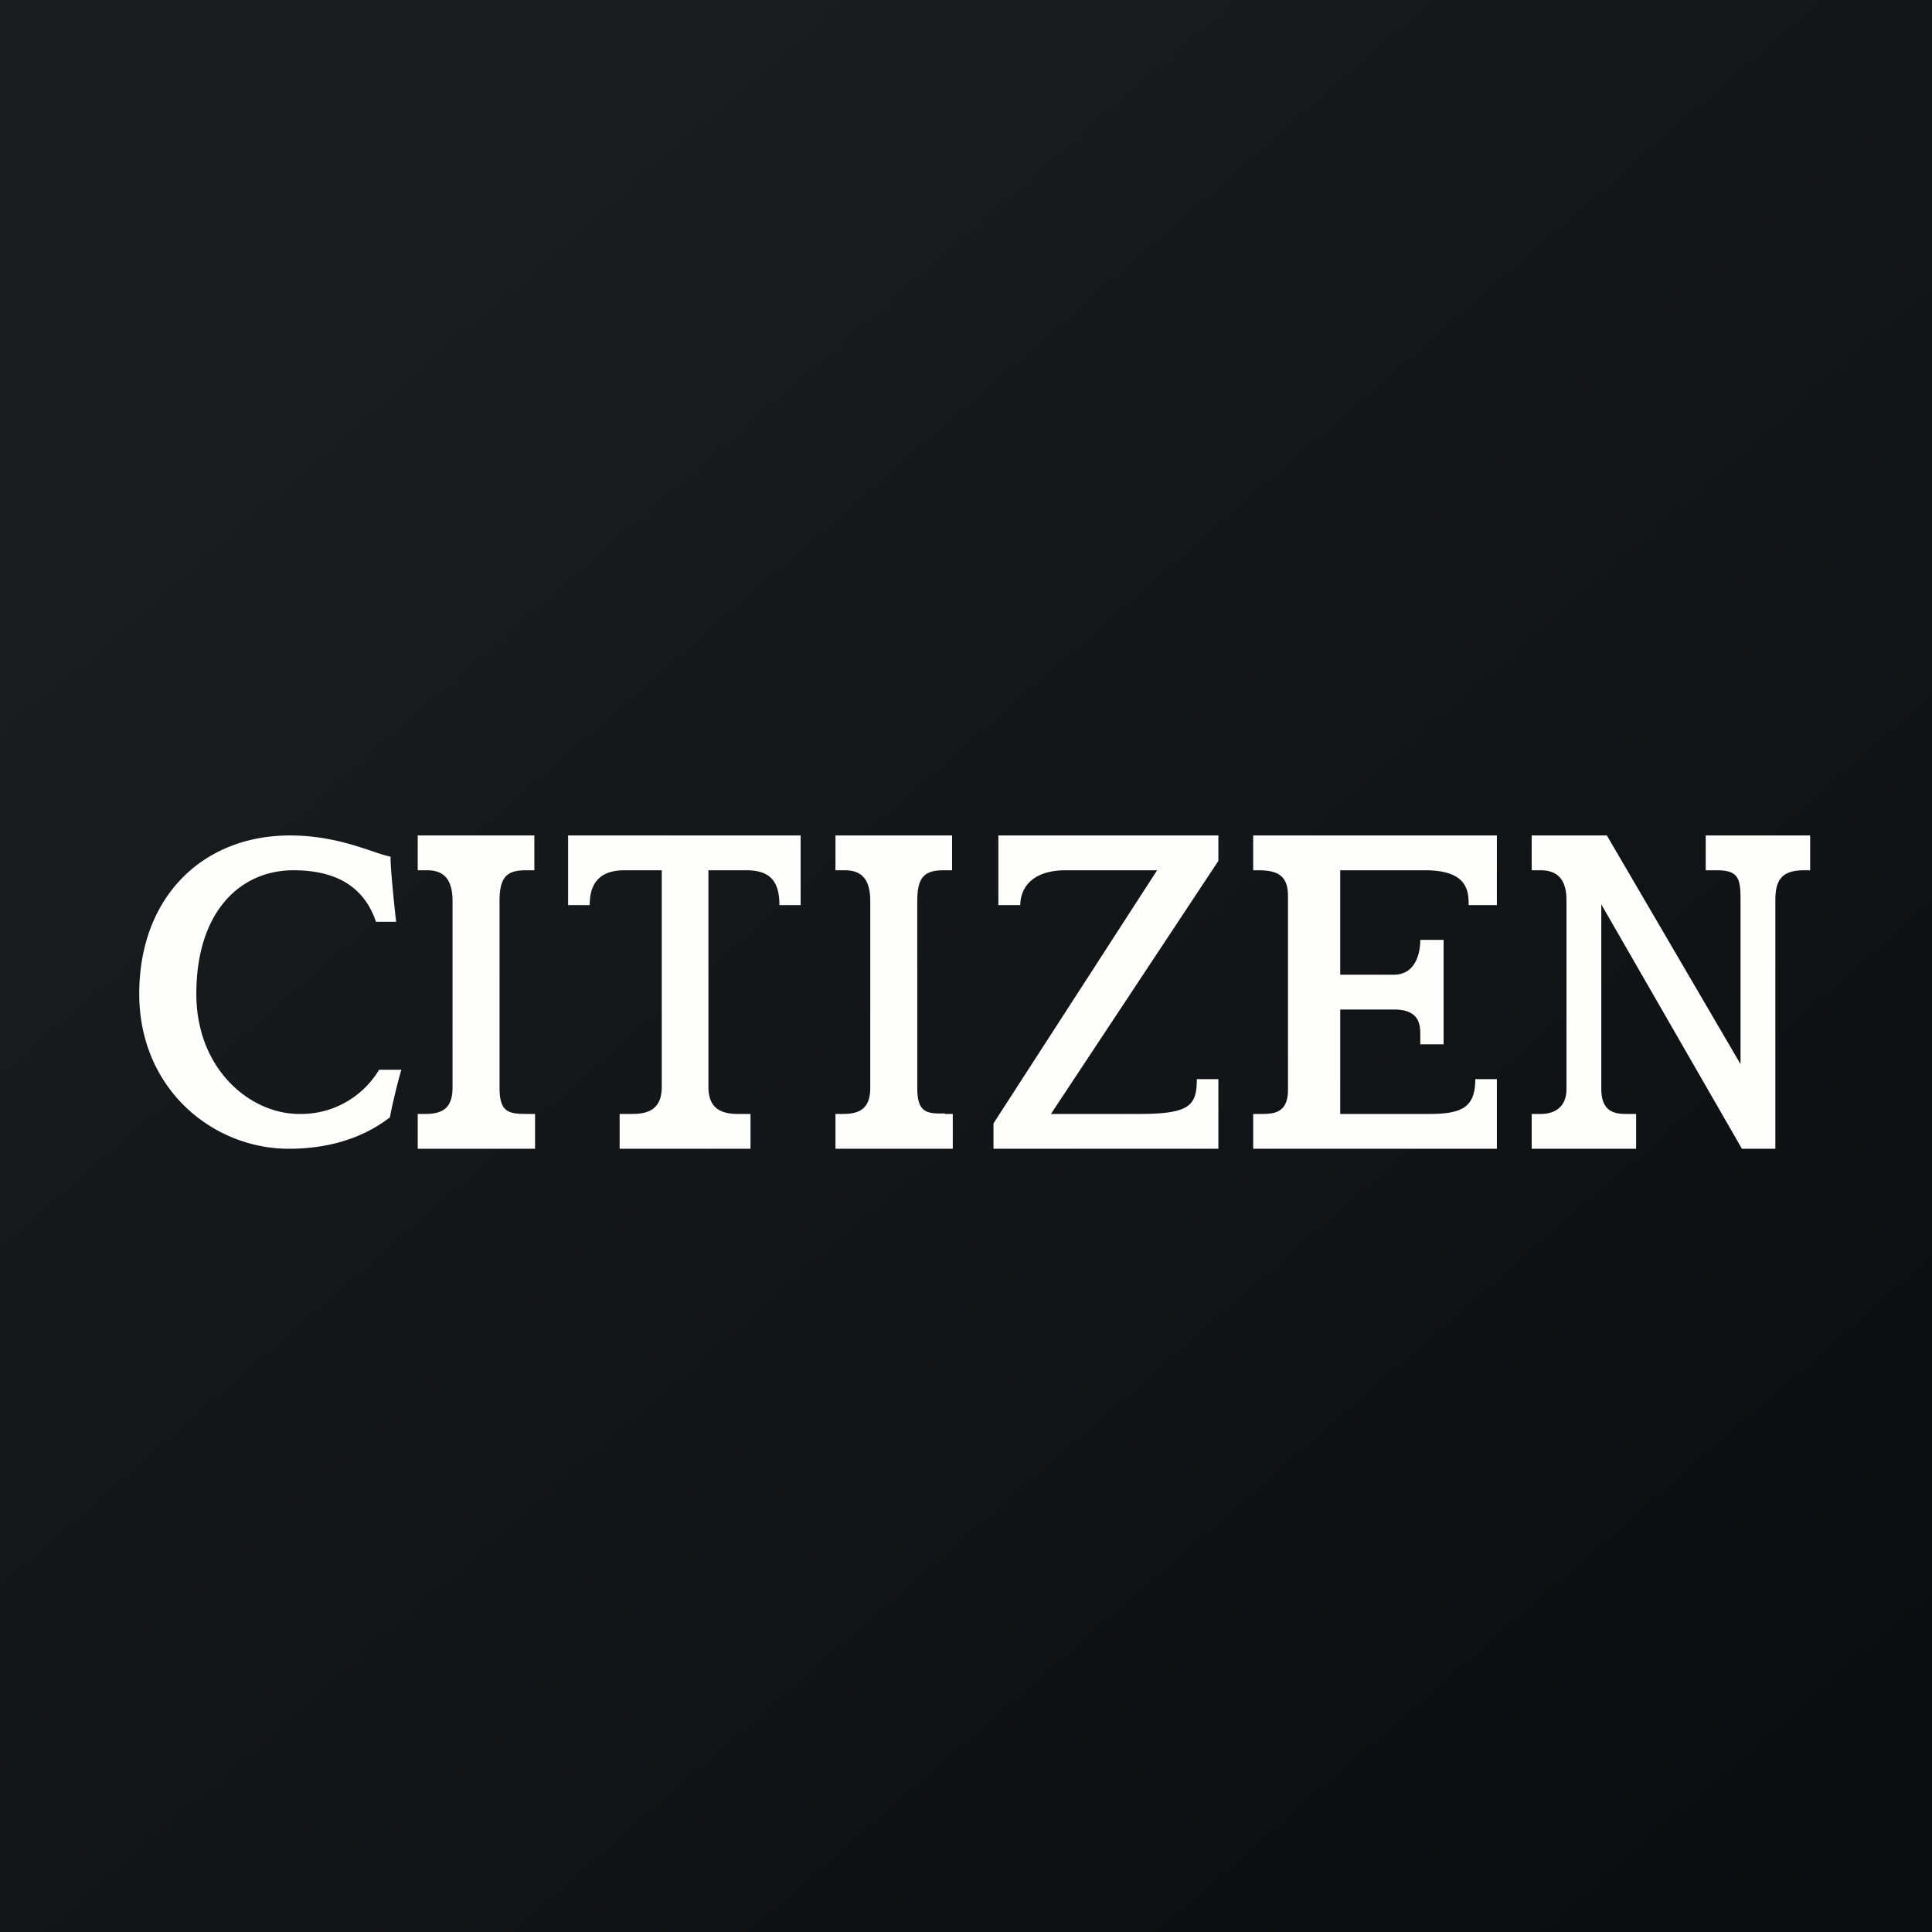
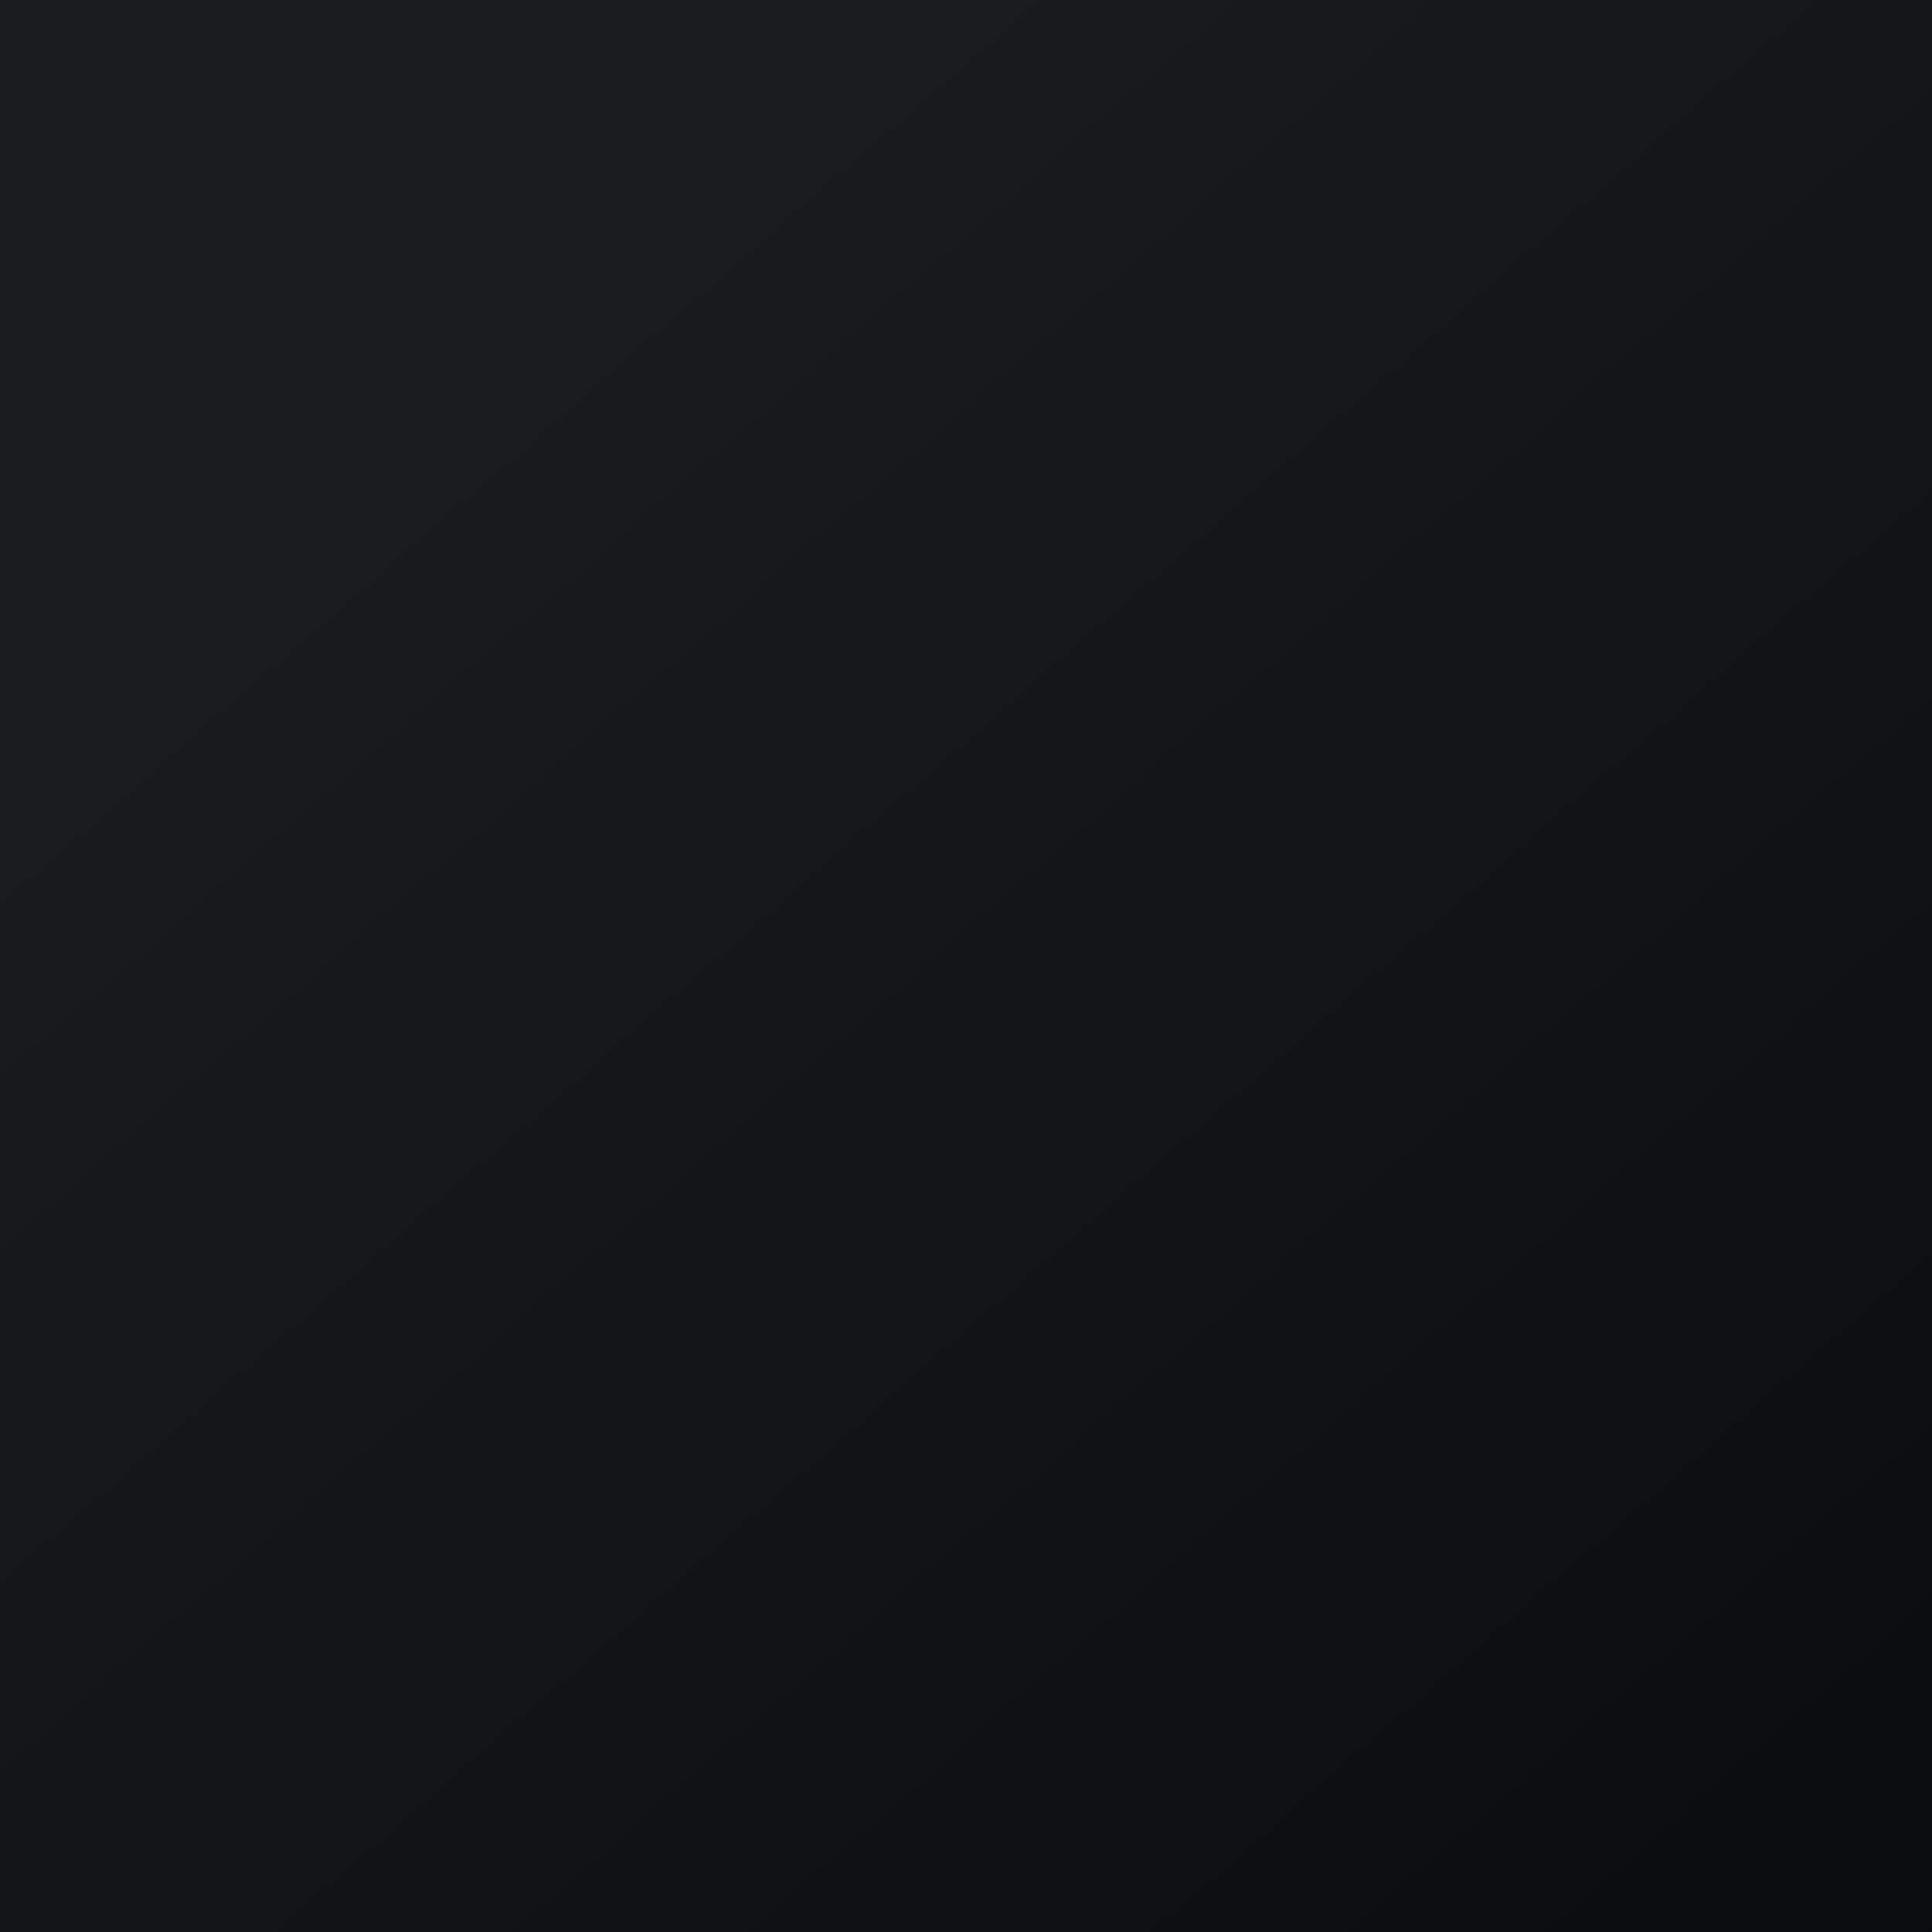
<svg xmlns="http://www.w3.org/2000/svg" viewBox="0 0 55.5 55.5">
  <rect x="0" y="0" width="55.5" height="55.5" fill="#808080" stroke="none" />
  <path d="M 0,0 H 55.5 V 55.5 H 0 Z" fill="url(#a)" />
-   <path d="M 27.14,31.985 C 26.6,32 26.35,31.95 26.35,31.24 V 25.89 C 26.35,25.19 26.56,25 27.11,25 H 27.35 V 24 H 24 V 25 H 24.27 C 24.77,25 25,25.28 25,25.89 V 31.24 C 25,31.84 24.71,32 24.21,32 H 24 V 33 H 27.37 V 32 H 27.15 Z M 15.15,32 C 14.6,32 14.35,31.95 14.35,31.24 V 25.89 C 14.35,25.19 14.56,25 15.11,25 H 15.35 V 24 H 12 V 25 H 12.27 C 12.77,25 13,25.28 13,25.89 V 31.24 C 13,31.84 12.71,32 12.21,32 H 12 V 33 H 15.37 V 32 H 15.15 Z M 16.32,24 V 26 H 16.94 C 16.94,25.4 17.2,25 17.94,25 H 19.01 V 31.22 C 19.01,31.82 18.68,32 18.17,32 H 17.8 V 33 H 21.56 V 32 H 21.19 C 20.69,32 20.35,31.82 20.35,31.22 V 25 H 21.45 C 22.19,25 22.39,25.4 22.39,26 H 23 V 24 H 16.32 Z M 34.38,31 C 34.38,31.75 34.19,32 32.73,32 H 30.19 L 35,24.73 V 24 H 28.68 V 26 H 29.31 C 29.31,25.51 29.65,25 30.61,25 H 33.24 L 28.54,32.27 V 33 H 35 V 31 H 34.38 Z M 42.38,31 C 42.38,31.8 42.01,32 41.06,32 H 38.5 V 29 H 40.04 C 40.66,29 40.8,29.3 40.8,29.68 V 30 H 41.47 V 27 H 40.8 C 40.8,27.39 40.66,28 40.04,28 H 38.5 V 25 H 40.94 C 42.16,25 42.19,25.6 42.19,26 H 43 V 24 H 36 V 25 H 36.15 C 36.75,25 37,25.19 37,25.75 V 31.3 C 37,31.94 36.64,32 36.26,32 H 36 V 33 H 43 V 31 H 42.38 Z M 49,24 V 25 H 49.32 C 49.95,25 50,25.25 50,25.86 V 30.57 L 46.16,24 H 44 V 25 H 44.25 C 44.65,25 45,25.17 45,25.86 V 31.28 C 45,31.88 44.56,32 44.27,32 H 44 V 33 H 47 V 32 H 46.73 C 46.44,32 46,31.98 46,31.28 V 25.98 L 50.04,33 H 51 V 25.86 C 51,25.26 51.2,25 51.83,25 H 52 V 24 H 49 Z M 8.59,32 C 7.19,32 5.64,30.72 5.64,28.55 C 5.64,26.19 6.9,25 8.43,25 S 10.55,25.74 10.8,26.48 H 11.38 C 11.31,25.88 11.21,24.85 11.22,24.61 C 10.71,24.51 9.75,24 8.33,24 C 5.82,24 4,25.77 4,28.55 C 4,31.27 6.1,33 8.3,33 C 9.33,33 10.35,32.75 11.2,32.1 C 11.24,31.88 11.38,31.24 11.53,30.73 H 10.89 A 2.61,2.61 0 0,1 8.6,32 Z" fill="rgb(254, 254, 253)" />
  <defs>
    <linearGradient id="a" x1="10.42" x2="68.15" y1="9.71" y2="76.02" gradientUnits="userSpaceOnUse">
      <stop stop-color="rgb(25, 29, 31)" offset="0" />
      <stop stop-color="rgb(5, 5, 8)" offset="1" />
    </linearGradient>
  </defs>
</svg>